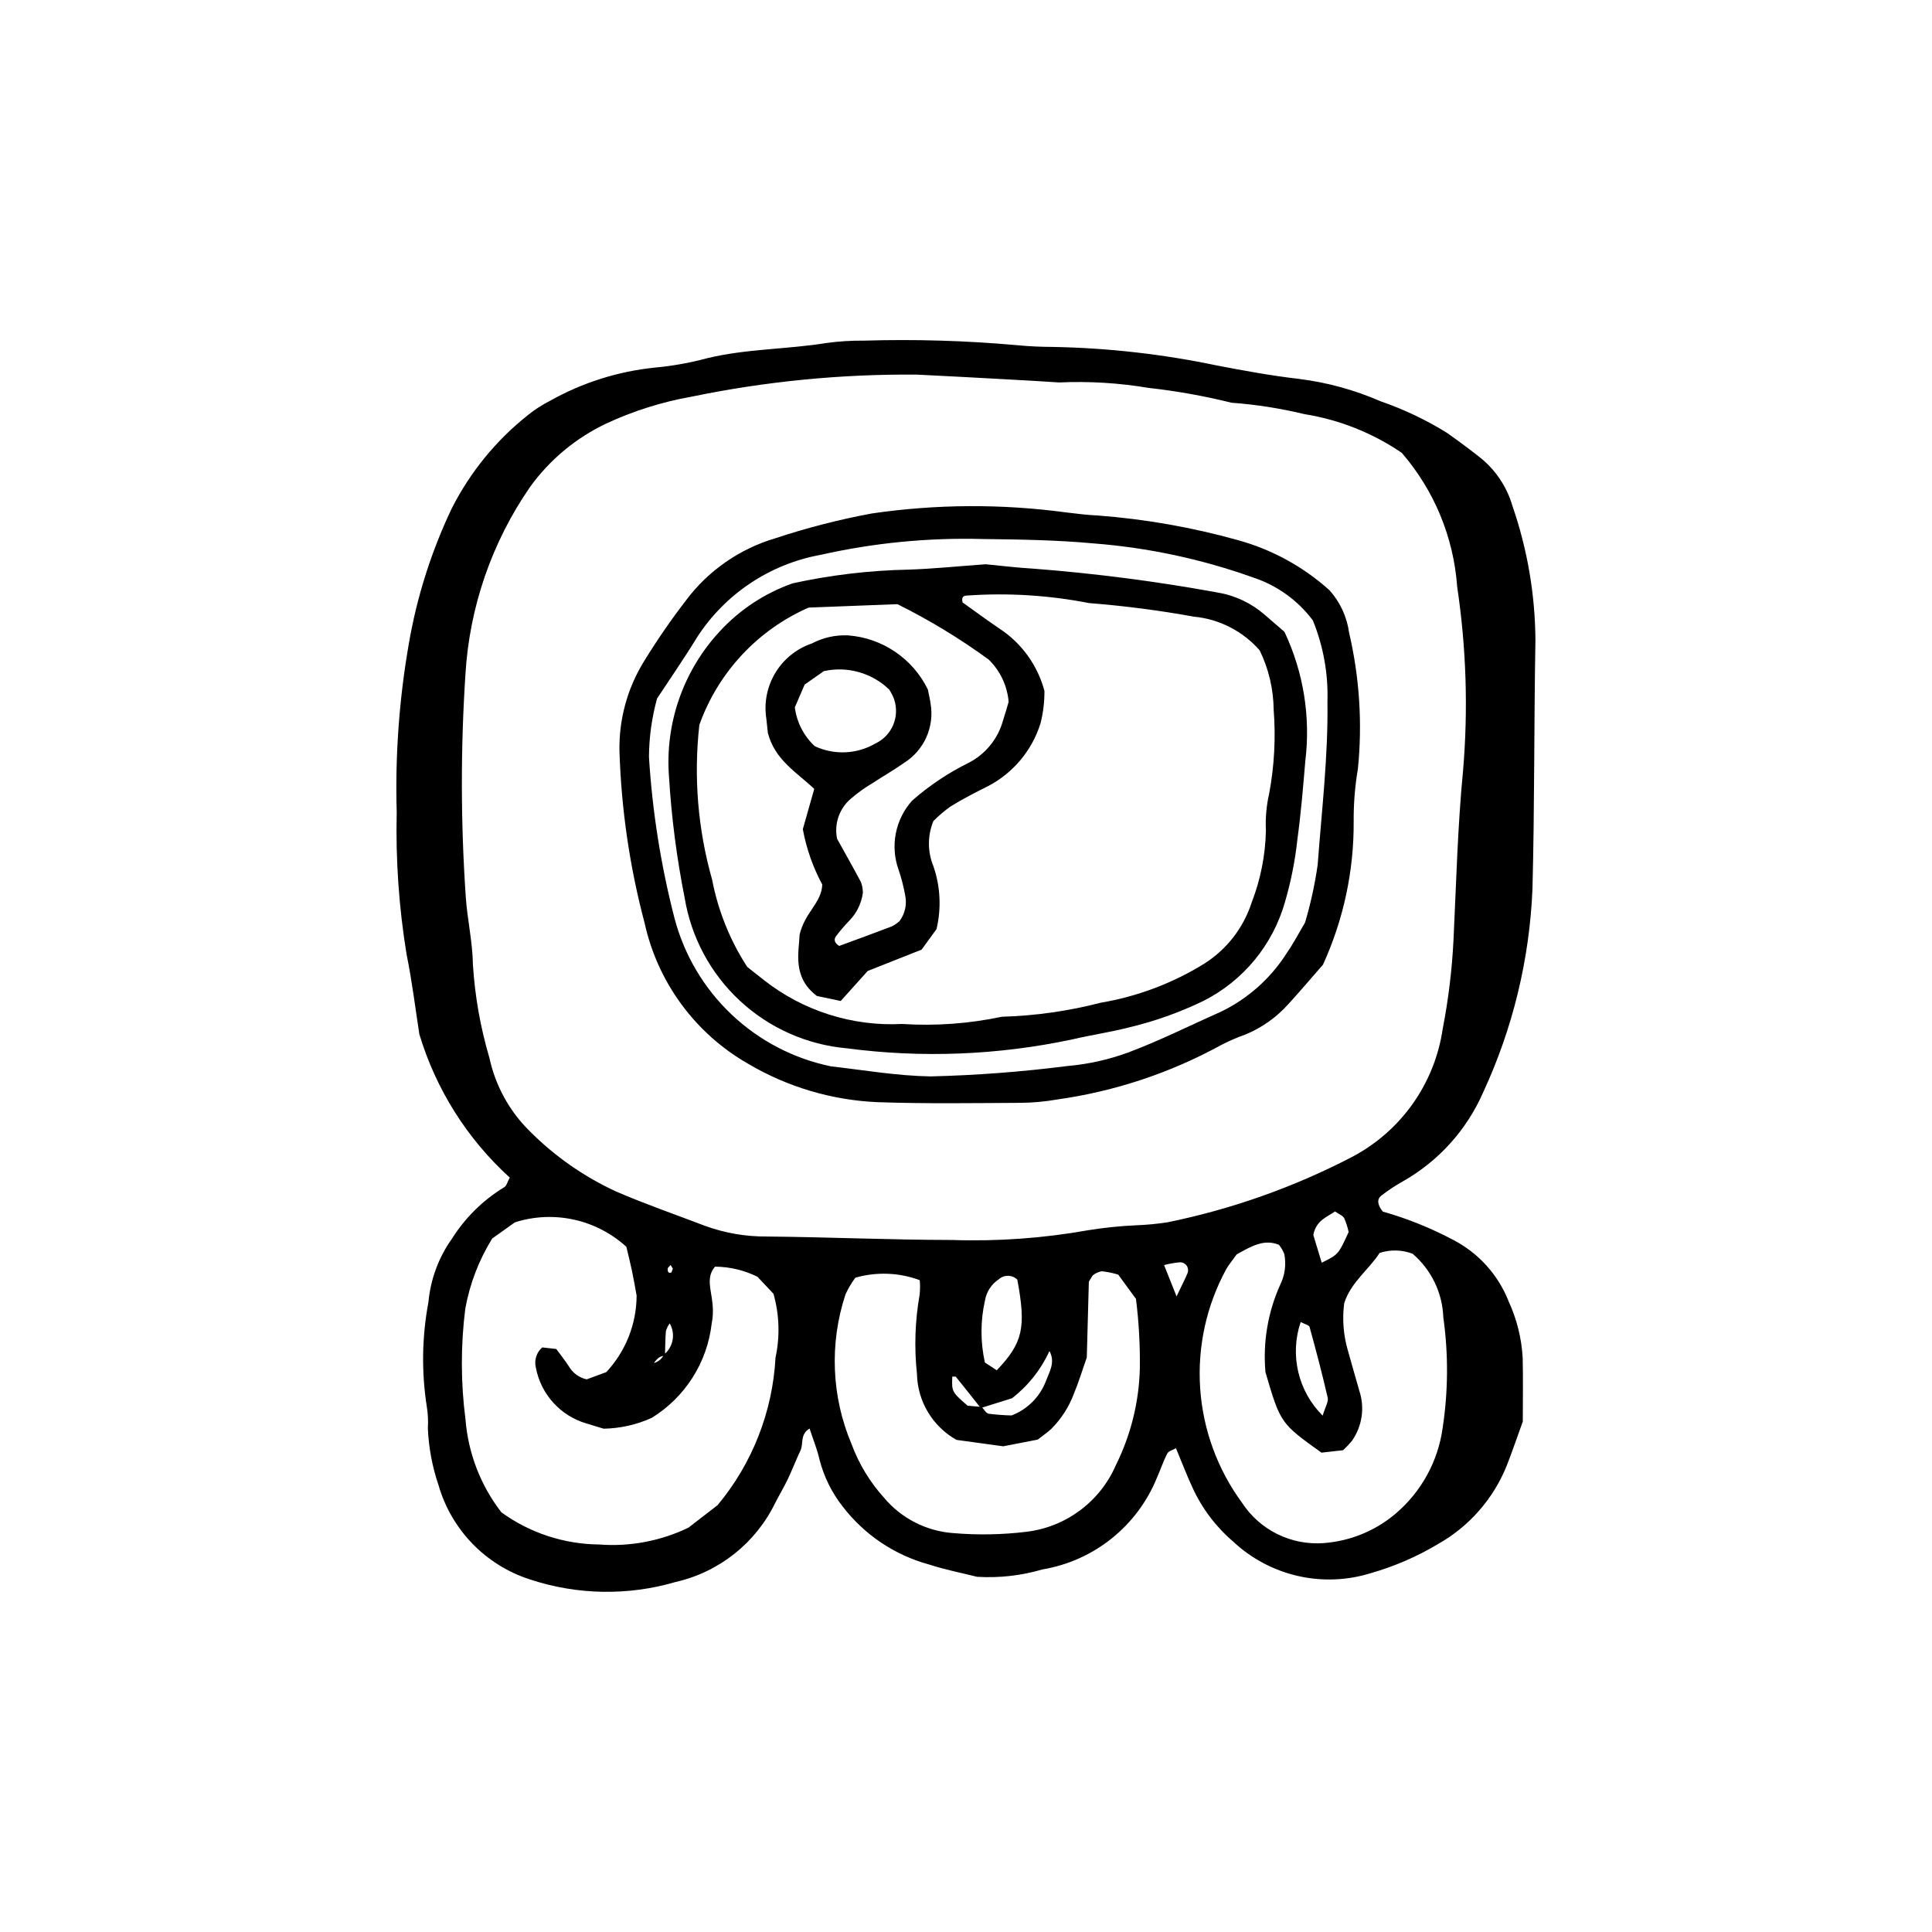
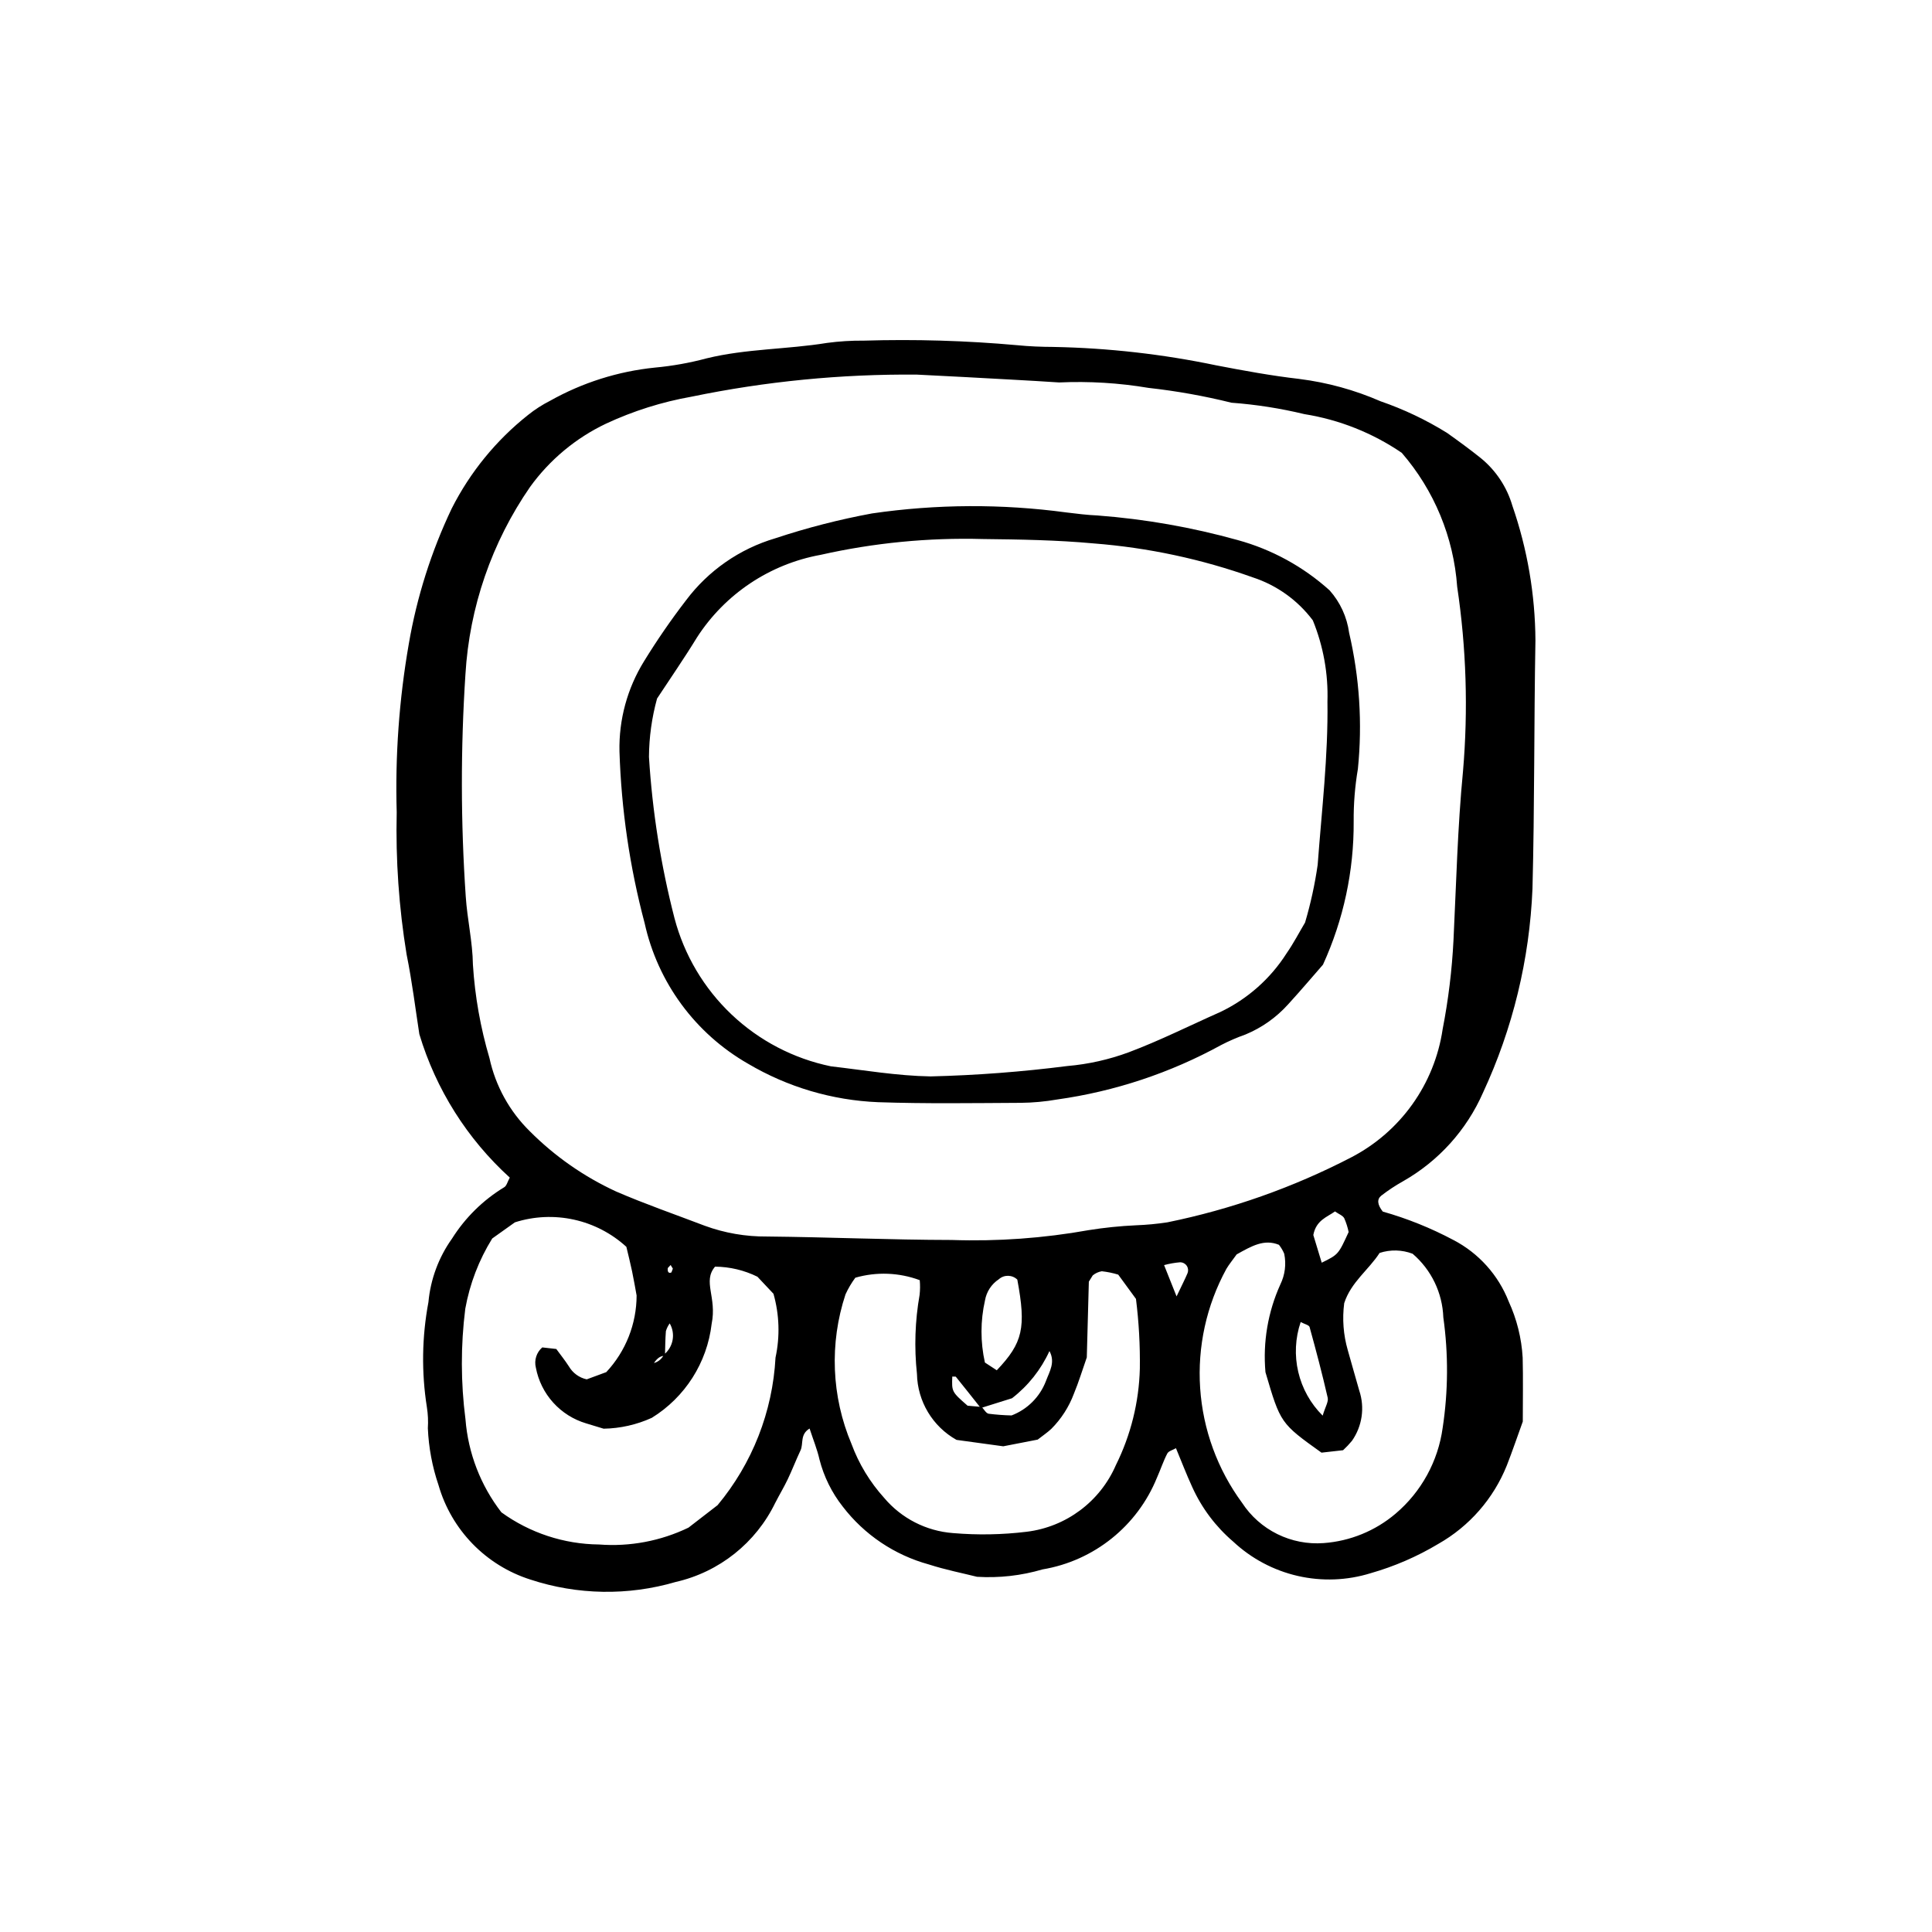
<svg xmlns="http://www.w3.org/2000/svg" fill="#000000" width="800px" height="800px" version="1.1" viewBox="144 144 512 512">
  <g>
    <path d="m455.64 527.79c-0.824 0.477-1.945 0.738-2.293 1.402-1.07 2.051-1.789 4.281-2.738 6.402v-0.004c-5.199 12.828-16.684 22.035-30.332 24.32-5.625 1.656-11.5 2.316-17.355 1.957-3.754-0.945-8.348-1.844-12.77-3.273-9.082-2.484-17.102-7.875-22.828-15.348-2.891-3.676-4.984-7.91-6.148-12.441-0.605-2.691-1.668-5.277-2.629-8.227-2.602 1.555-1.574 4.031-2.398 5.781-1.195 2.531-2.195 5.152-3.394 7.672-1.008 2.106-2.215 4.106-3.277 6.188l-0.004-0.004c-5.148 10.66-14.867 18.398-26.41 21.023-12.609 3.691-26.039 3.469-38.52-0.641-11.789-3.754-20.922-13.148-24.34-25.043-1.652-4.859-2.602-9.93-2.82-15.059 0.121-1.867 0.035-3.738-0.258-5.582-1.457-9.23-1.32-18.637 0.41-27.82 0.555-6.07 2.711-11.887 6.254-16.852 3.492-5.547 8.227-10.207 13.828-13.609 0.641-0.355 0.867-1.453 1.477-2.555-11.293-10.258-19.578-23.398-23.965-38.012-1.008-6.449-1.898-13.852-3.379-21.137v0.004c-2.035-12.445-2.91-25.051-2.621-37.652-0.434-14.941 0.637-29.887 3.199-44.609 2.129-12.434 5.957-24.52 11.379-35.914 4.871-9.621 11.766-18.074 20.219-24.777 1.812-1.453 3.769-2.715 5.844-3.766 8.555-4.809 18.008-7.801 27.77-8.797 4.637-0.426 9.23-1.246 13.73-2.453 10.492-2.566 21.305-2.359 31.891-4.086 3.238-0.434 6.5-0.637 9.766-0.605 13.535-0.406 27.086-0.004 40.574 1.203 3.246 0.328 6.523 0.453 9.789 0.465l-0.004 0.004c14.461 0.281 28.863 1.914 43.02 4.875 7.316 1.41 14.672 2.762 22.066 3.606v0.004c7.402 0.934 14.633 2.922 21.473 5.906 6.168 2.125 12.082 4.938 17.625 8.379 3.035 2.16 6.051 4.356 8.957 6.688 4.004 3.266 6.922 7.672 8.371 12.633 3.973 11.48 6.035 23.539 6.106 35.688-0.391 21.938-0.215 43.887-0.785 65.82-0.77 18.695-5.223 37.055-13.109 54.023-4.344 9.898-11.773 18.129-21.172 23.469-2.027 1.133-3.969 2.414-5.801 3.836-1.18 0.957-1.023 2.387 0.41 4.207 6.488 1.84 12.762 4.367 18.715 7.531 6.695 3.481 11.902 9.273 14.656 16.301 2.152 4.684 3.41 9.73 3.703 14.879 0.141 5.586 0.031 11.18 0.031 16.934-1.387 3.828-2.734 7.805-4.258 11.707h-0.004c-3.523 8.75-9.91 16.051-18.113 20.707-5.609 3.363-11.633 5.973-17.922 7.769-6.273 1.949-12.949 2.199-19.352 0.73-6.398-1.469-12.297-4.606-17.094-9.094-4.637-3.961-8.34-8.895-10.852-14.449-1.555-3.379-2.883-6.859-4.316-10.305zm-138.93-22.461c1.41-0.16 2.633-1.047 3.227-2.34 2.488-1.996 3.144-5.516 1.539-8.277-0.449 0.625-0.789 1.316-1.008 2.051-0.176 2.168-0.176 4.348-0.242 6.523-1.641 0.008-2.414 1.211-3.238 2.348l-0.434 0.848zm87.203 11.816c-2.203-2.777-4.394-5.562-6.629-8.32l-0.922-0.02c-0.133 3.957-0.207 4.012 4.059 7.719l3.742 0.332c0.605 0.625 1.148 1.688 1.84 1.797h-0.004c2.016 0.254 4.047 0.406 6.078 0.453 4.184-1.602 7.492-4.906 9.094-9.09 0.953-2.559 2.559-4.988 0.941-7.973-2.242 4.914-5.648 9.203-9.918 12.504zm111.57-253.14c-7.742-5.277-16.551-8.781-25.805-10.258-6.348-1.531-12.809-2.543-19.32-3.023-7.231-1.793-14.574-3.106-21.984-3.93-7.824-1.316-15.77-1.801-23.699-1.441-4.195-0.281-8.395-0.523-12.59-0.75-8.363-0.457-16.734-0.93-25.105-1.328-20.062-0.172-40.09 1.789-59.738 5.852-7.82 1.383-15.426 3.785-22.625 7.137-8.02 3.809-14.949 9.582-20.145 16.781-10.148 14.68-16.07 31.859-17.129 49.676-1.281 19.594-1.254 39.25 0.082 58.836 0.395 6.047 1.824 12.059 1.902 18.102 0.531 8.391 2.004 16.691 4.387 24.754 1.598 7.367 5.316 14.109 10.699 19.391 6.613 6.633 14.355 12.039 22.863 15.957 7.707 3.332 15.66 6.09 23.512 9.082 5.266 1.93 10.84 2.891 16.449 2.844 16.34 0.16 32.68 0.891 49.02 0.918h-0.004c12.145 0.41 24.297-0.465 36.258-2.606 4.148-0.664 8.332-1.094 12.527-1.285 2.793-0.105 5.582-0.367 8.344-0.789 16.926-3.453 33.289-9.23 48.629-17.172 13.102-6.766 22.148-19.422 24.305-34.012 1.516-7.793 2.477-15.688 2.875-23.617 0.723-14.918 1.078-29.824 2.519-44.738 1.395-16.301 0.875-32.711-1.543-48.891-0.938-13.105-6.086-25.555-14.684-35.488zm-241.04 208.21c-3.531 5.703-5.957 12.02-7.141 18.621-1.223 9.73-1.207 19.574 0.055 29.301 0.703 8.965 4.012 17.531 9.516 24.645 7.531 5.457 16.574 8.434 25.875 8.523 8.16 0.629 16.336-0.914 23.707-4.465l7.711-5.957c9.199-11.039 14.586-24.758 15.352-39.109 1.211-5.598 1.023-11.406-0.543-16.914l-4.25-4.516c-3.496-1.723-7.336-2.637-11.234-2.668-3.356 3.961 0.543 8.062-0.898 15.152-1.199 10.293-7.047 19.473-15.867 24.914-4.012 1.824-8.355 2.805-12.762 2.875l-4.598-1.398c-3.371-0.996-6.402-2.902-8.762-5.512-2.356-2.609-3.949-5.816-4.598-9.273-0.492-1.965 0.168-4.035 1.699-5.356l3.715 0.418c1.16 1.586 2.324 3.035 3.324 4.59h0.004c1.023 1.77 2.742 3.023 4.734 3.457l5.18-1.914h0.004c5.152-5.512 8.023-12.77 8.039-20.312-0.34-1.844-0.727-4.137-1.203-6.414-0.469-2.242-1.035-4.469-1.512-6.481-3.918-3.582-8.715-6.07-13.902-7.207-5.188-1.141-10.582-0.895-15.641 0.719zm197.29 4.207c-1.129 1.578-2.027 2.66-2.738 3.856v0.004c-5.273 9.656-7.68 20.621-6.941 31.598 0.738 10.98 4.594 21.523 11.113 30.387 2.316 3.547 5.543 6.406 9.34 8.281 3.797 1.875 8.027 2.699 12.25 2.387 7.023-0.504 13.703-3.234 19.074-7.789 6.832-5.789 11.281-13.902 12.492-22.773 1.473-9.691 1.531-19.547 0.172-29.254-0.234-6.512-3.188-12.629-8.137-16.863-2.805-1.074-5.894-1.148-8.75-0.215-2.809 4.394-7.594 7.746-9.379 13.312-0.543 4.164-0.223 8.395 0.941 12.434 1.035 3.574 2.004 7.172 3.051 10.742 1.504 4.496 0.781 9.438-1.945 13.316-0.727 0.875-1.508 1.703-2.344 2.477l-5.723 0.645c-10.863-7.781-10.863-7.781-14.848-21.32v-0.004c-0.711-7.961 0.648-15.973 3.945-23.254 1.234-2.519 1.598-5.383 1.027-8.129-0.355-0.852-0.824-1.648-1.395-2.371-3.922-1.59-7.16 0.277-11.207 2.539zm-101.06 6.184c-1.02 1.375-1.895 2.856-2.606 4.414-4.293 12.977-3.727 27.074 1.598 39.664 1.945 5.262 4.883 10.105 8.648 14.27 4.578 5.434 11.156 8.797 18.242 9.328 6.508 0.555 13.051 0.438 19.531-0.352 10.449-1.277 19.441-7.992 23.629-17.648 3.957-7.965 6.129-16.699 6.356-25.594 0.086-6.172-0.258-12.344-1.027-18.469l-4.707-6.438v0.004c-1.414-0.43-2.867-0.727-4.336-0.891-0.891 0.145-1.727 0.527-2.418 1.105l-1.027 1.652-0.543 20.07c-1.219 3.473-2.16 6.606-3.414 9.613v0.004c-1.312 3.512-3.363 6.703-6.016 9.352-1.016 0.945-2.184 1.727-3.582 2.82l-9.129 1.773-12.383-1.699c-6.352-3.559-10.34-10.219-10.484-17.496-0.75-6.973-0.516-14.02 0.699-20.93 0.148-1.297 0.16-2.606 0.039-3.902-5.477-2.035-11.457-2.262-17.07-0.652zm37.484 24.531c6.934-7.293 7.812-11.285 5.441-24.027-1.359-1.312-3.504-1.352-4.91-0.086-1.941 1.281-3.266 3.312-3.656 5.606-1.223 5.414-1.23 11.035-0.02 16.453zm86.363 12.023c0.715-2.391 1.578-3.691 1.336-4.742-1.438-6.289-3.086-12.527-4.805-18.742-0.145-0.523-1.309-0.762-2.359-1.324-1.449 4.269-1.668 8.855-0.637 13.242 1.031 4.387 3.269 8.395 6.469 11.566zm3.266-54.117c-2.117 1.52-4.988 2.301-5.742 6.246l2.227 7.336c4.449-2.18 4.414-2.215 7.133-8.125v0.004c-0.258-1.258-0.648-2.484-1.164-3.656-0.383-0.719-1.422-1.086-2.449-1.801zm-41.984 22.512c1.402-2.945 2.231-4.535 2.922-6.184v0.004c0.242-0.645 0.16-1.363-0.227-1.934-0.383-0.566-1.02-0.914-1.703-0.93-1.453 0.117-2.891 0.371-4.297 0.754zm-133.49-7.356-0.59-0.961-0.746 0.801c-0.148 1.047 0.273 1.516 0.965 1.156z" />
    <path d="m494.6 399.65c-2.477 2.828-5.781 6.734-9.23 10.512h-0.004c-3.129 3.484-7.004 6.219-11.332 8.004-2.195 0.773-4.332 1.699-6.398 2.769-13.488 7.402-28.207 12.297-43.445 14.438-3.211 0.559-6.461 0.859-9.723 0.891-12.586 0.062-25.18 0.262-37.754-0.172h0.004c-12.156-0.496-24-4-34.473-10.191-13.984-7.996-23.938-21.527-27.41-37.254-3.949-14.863-6.184-30.125-6.668-45.496-0.188-8.434 2.074-16.742 6.512-23.914 3.418-5.562 7.121-10.941 11.102-16.117 5.918-7.902 14.23-13.68 23.695-16.473 8.383-2.781 16.945-4.981 25.629-6.582 17.066-2.484 34.395-2.57 51.48-0.262 2.769 0.336 5.547 0.695 8.332 0.805v0.004c12.543 0.953 24.961 3.133 37.078 6.512 9.055 2.481 17.398 7.047 24.367 13.332 2.805 3.152 4.602 7.066 5.168 11.246 2.754 11.816 3.543 24.004 2.324 36.074-0.781 4.598-1.156 9.254-1.117 13.918 0.082 13.094-2.695 26.047-8.137 37.957zm-176.47-70.535c-1.391 5.043-2.113 10.246-2.148 15.477 0.891 14.43 3.156 28.742 6.766 42.742 2.57 9.754 7.812 18.598 15.137 25.531 7.324 6.938 16.441 11.688 26.32 13.723 8.789 1.008 17.5 2.519 26.41 2.672h-0.004c12.113-0.293 24.207-1.215 36.227-2.75 5.574-0.477 11.062-1.707 16.312-3.652 8.262-3.102 16.191-7.102 24.277-10.68h-0.004c7.195-3.441 13.273-8.832 17.551-15.559 1.852-2.672 3.363-5.582 4.883-8.141 1.48-5.012 2.598-10.121 3.34-15.293 1.066-14.41 2.797-28.773 2.59-43.27 0.23-7.367-1.09-14.695-3.875-21.516-4.008-5.336-9.555-9.309-15.895-11.383-13.602-4.859-27.785-7.887-42.188-9.004-9.734-0.895-19.555-1.055-29.34-1.164h0.004c-14.453-0.395-28.898 1.012-43 4.188-13.492 2.449-25.367 10.379-32.793 21.902-3.398 5.562-7.121 10.922-10.57 16.18z" />
-     <path d="m354.08 298.58c10.074-2.199 20.34-3.414 30.652-3.625 6.516-0.203 13.016-0.887 20.461-1.422 3.688 0.348 8.316 0.926 12.965 1.191 16.27 1.262 32.465 3.367 48.52 6.301 4.633 0.77 8.961 2.816 12.496 5.906l5.223 4.512h-0.004c5.051 10.676 6.965 22.566 5.523 34.289-0.586 6.977-1.164 13.961-2.117 20.887l0.004 0.004c-0.605 5.562-1.703 11.062-3.277 16.434-3.227 11.383-11.074 20.891-21.641 26.215-6.289 3.039-12.887 5.387-19.68 7.004-4.957 1.262-10.047 2.004-15.031 3.172-19.645 4.188-39.863 4.988-59.777 2.363-10.574-0.941-20.539-5.371-28.32-12.602-7.777-7.227-12.93-16.836-14.645-27.316-2.094-10.52-3.473-21.164-4.129-31.871-1.133-14.137 3.688-28.105 13.289-38.539 5.332-5.844 12.027-10.273 19.488-12.902zm12.723 110.69-6.324-1.328c-6.613-5-4.734-11.711-4.578-16.238 1.402-5.977 5.805-8.383 6.012-13.281-2.473-4.594-4.211-9.547-5.156-14.68l3.023-10.664c-4.434-4.266-10.465-7.625-12.293-14.883l-0.402-3.75-0.004 0.004c-0.652-4.211 0.199-8.52 2.406-12.164 2.207-3.644 5.633-6.394 9.668-7.766 2.938-1.543 6.227-2.281 9.543-2.141 9.113 0.668 17.188 6.133 21.191 14.348 0.203 1.055 0.539 2.418 0.734 3.805 0.504 3.019 0.102 6.121-1.16 8.914-1.262 2.789-3.32 5.141-5.922 6.762-2.66 1.883-5.512 3.492-8.238 5.285h0.004c-2.008 1.18-3.902 2.531-5.672 4.047-3.176 2.598-4.637 6.75-3.793 10.766 1.875 3.375 4.172 7.414 6.348 11.52 0.297 0.875 0.461 1.793 0.484 2.719-0.352 2.797-1.609 5.402-3.578 7.422-1.289 1.332-2.492 2.742-3.609 4.223-0.625 0.895-0.184 1.828 0.906 2.492 4.555-1.68 9.27-3.379 13.949-5.176 0.738-0.375 1.426-0.848 2.039-1.406 1.465-1.961 2.012-4.465 1.492-6.859-0.41-2.285-0.992-4.535-1.738-6.734-1.113-3.09-1.367-6.43-0.738-9.652 0.633-3.227 2.121-6.223 4.312-8.672 4.562-4.004 9.629-7.391 15.074-10.07 4.199-2.184 7.363-5.938 8.805-10.445 0.715-2.195 1.332-4.422 1.715-5.684h-0.004c-0.363-4.242-2.238-8.211-5.285-11.184-7.633-5.574-15.727-10.488-24.191-14.688l-23.523 0.906c-13.527 5.934-24.008 17.184-28.969 31.098-1.539 13.75-0.395 27.672 3.379 40.984 1.582 8.246 4.746 16.113 9.32 23.156l4.481 3.531v0.004c10.387 8.133 23.367 12.246 36.547 11.574 8.855 0.57 17.75-0.074 26.43-1.914 8.867-0.254 17.672-1.504 26.258-3.727 9.68-1.641 18.953-5.133 27.309-10.289 5.984-3.758 10.457-9.5 12.633-16.223 2.367-6.098 3.652-12.562 3.789-19.105-0.164-3.269 0.125-6.543 0.852-9.734 1.379-7.348 1.785-14.844 1.203-22.297-0.055-5.449-1.32-10.82-3.707-15.719-4.465-5.109-10.727-8.312-17.484-8.941-9.18-1.664-18.434-2.863-27.734-3.59-10.543-2.066-21.312-2.746-32.031-2.016-1.293 0.008-1.828 0.367-1.48 1.848 3.055 2.172 6.398 4.644 9.836 6.977v-0.004c5.84 3.852 10.059 9.719 11.855 16.477 0.016 2.875-0.328 5.738-1.023 8.527-2.238 7.231-7.281 13.262-14.004 16.742-3.336 1.672-6.676 3.371-9.836 5.34h-0.004c-1.629 1.156-3.156 2.453-4.559 3.871-1.57 3.801-1.582 8.066-0.035 11.875 1.883 5.391 2.18 11.207 0.859 16.762l-3.953 5.441-14.285 5.656zm-12.164-77.809c0.5 3.938 2.367 7.574 5.273 10.277 5.137 2.414 11.137 2.156 16.051-0.688 4.414-2.074 6.562-7.141 4.977-11.754-0.336-0.906-0.773-1.77-1.312-2.574-4.586-4.418-11.086-6.246-17.305-4.863l-5.078 3.555z" />
  </g>
</svg>